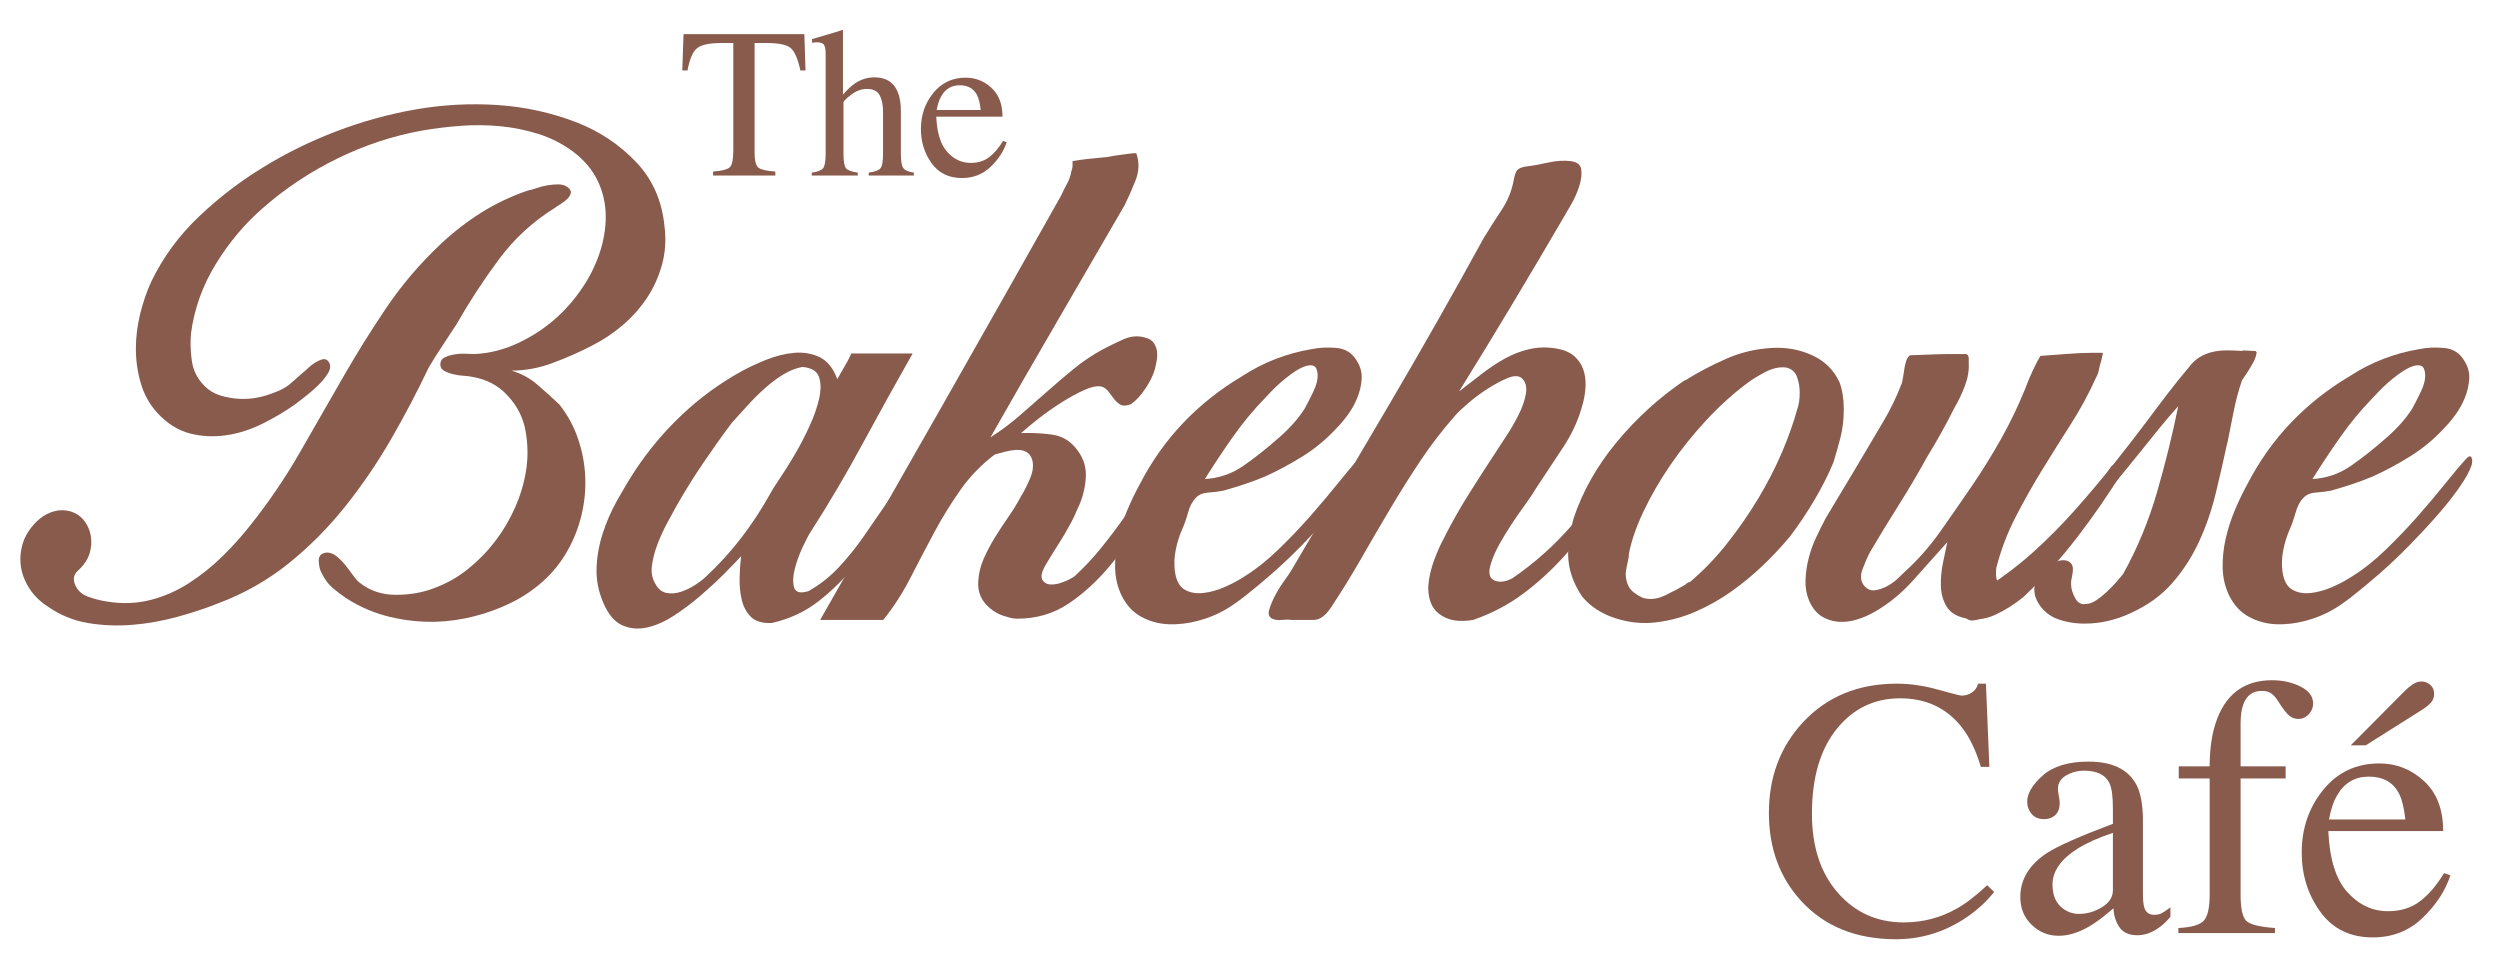
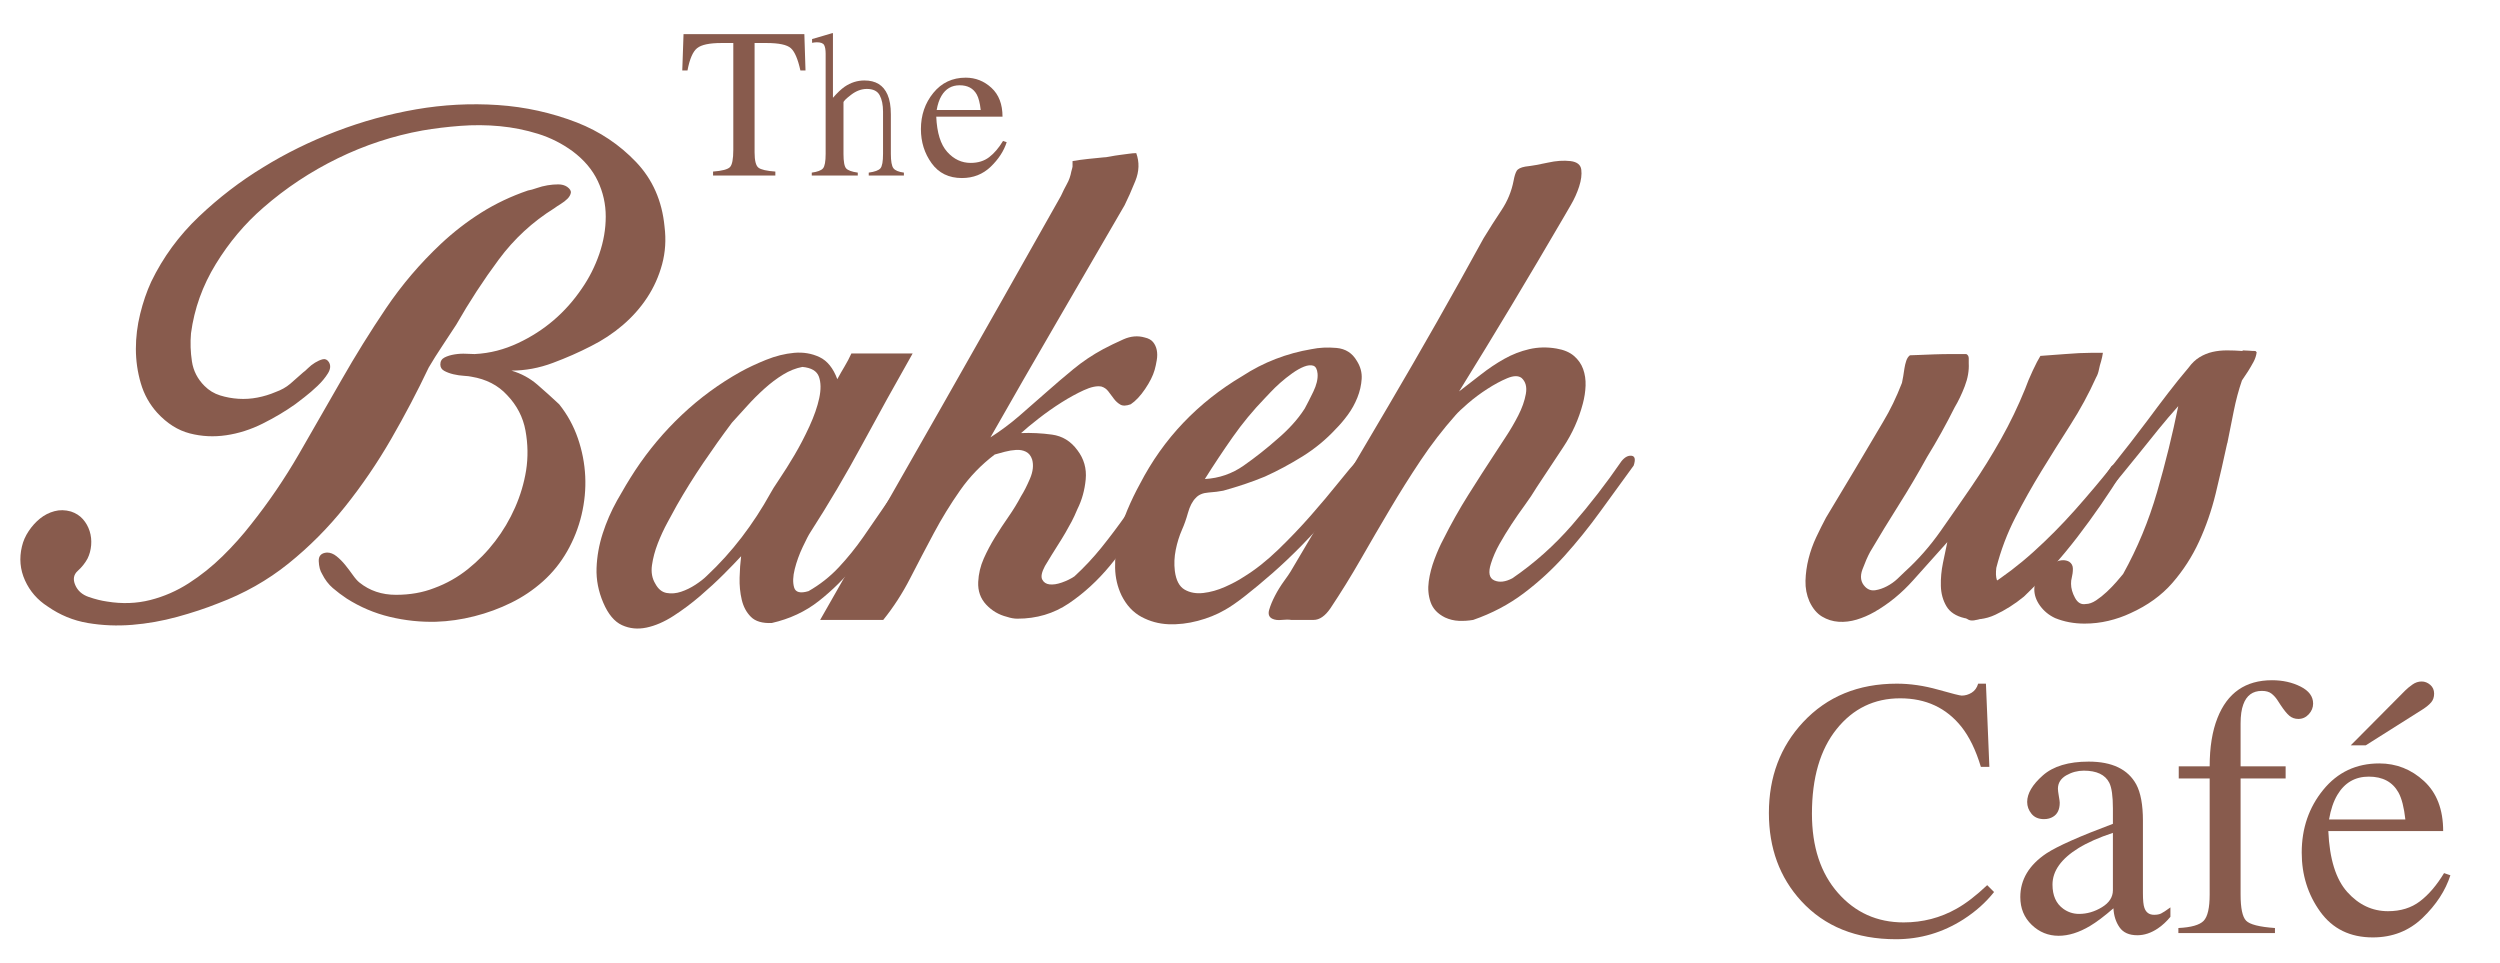
<svg xmlns="http://www.w3.org/2000/svg" version="1.1" id="Layer_1" x="0px" y="0px" width="1275.555px" height="491.111px" viewBox="0 0 1275.555 491.111" enable-background="new 0 0 1275.555 491.111" xml:space="preserve">
  <g>
    <path fill="#885B4D" d="M218.735,187.524c-5.839,12.302-12.245,24.49-19.224,36.572c-6.984,12.089-14.8,23.55-23.442,34.38   c-8.649,10.84-18.286,20.529-28.912,29.069c-10.63,8.547-22.613,15.318-35.945,20.323c-6.253,2.499-13.183,4.792-20.787,6.872   c-7.607,2.08-15.265,3.442-22.972,4.067c-7.712,0.625-15.269,0.312-22.661-0.937c-7.4-1.257-14.223-4.068-20.474-8.44   c-5.205-3.336-9.063-7.766-11.564-13.289c-2.5-5.515-3.019-11.3-1.563-17.341c0.625-2.712,1.773-5.317,3.438-7.816   c1.672-2.506,3.596-4.635,5.783-6.41c2.188-1.768,4.639-3.017,7.345-3.748c2.705-0.731,5.52-0.674,8.439,0.156   c2.5,0.831,4.533,2.136,6.096,3.904c1.562,1.774,2.705,3.804,3.437,6.097c0.729,2.293,0.987,4.686,0.781,7.184   c-0.209,2.505-0.834,4.799-1.874,6.879c-1.252,2.3-2.921,4.379-5.001,6.253c-2.085,1.874-2.501,4.273-1.252,7.191   c1.252,2.917,3.541,4.947,6.877,6.09c3.331,1.15,6.457,1.931,9.378,2.343c7.705,1.257,15.051,0.994,22.036-0.781   c6.978-1.767,13.542-4.635,19.69-8.596c6.144-3.954,11.878-8.54,17.191-13.75c5.312-5.204,10.158-10.627,14.534-16.256   c8.955-11.252,17.082-23.179,24.38-35.786c7.29-12.607,14.534-25.21,21.722-37.821c7.19-12.607,14.794-24.849,22.817-36.728   c8.019-11.875,17.347-22.814,27.977-32.816c6.456-6.041,13.331-11.358,20.628-15.943c7.294-4.578,15.21-8.33,23.756-11.251   c1.25-0.206,2.761-0.624,4.532-1.25c1.768-0.624,3.596-1.092,5.469-1.405c1.875-0.312,3.699-0.468,5.47-0.468   c1.768,0,3.283,0.418,4.532,1.249c1.456,1.043,2.08,2.087,1.875,3.123c-0.21,1.047-0.781,2.034-1.718,2.971   c-0.938,0.937-2.088,1.828-3.437,2.659c-1.359,0.833-2.455,1.561-3.286,2.186c-11.045,6.878-20.472,15.581-28.284,26.101   c-7.815,10.52-15.06,21.619-21.725,33.285c-2.294,3.545-4.687,7.19-7.188,10.938C223.108,180.337,220.814,183.985,218.735,187.524z    M285.309,206.279c4.166,5.21,7.343,10.995,9.532,17.349c2.189,6.36,3.438,12.813,3.752,19.379   c0.312,6.566-0.313,13.127-1.874,19.693c-1.565,6.566-4.019,12.763-7.348,18.598c-3.336,5.835-7.453,10.939-12.344,15.312   c-4.898,4.38-10.314,8.029-16.256,10.938c-5.938,2.925-12.188,5.218-18.754,6.879c-6.562,1.667-13.075,2.605-19.535,2.811   c-7.922,0.205-15.785-0.625-23.596-2.499c-7.816-1.874-15.162-4.998-22.038-9.377c-2.501-1.661-4.845-3.436-7.03-5.31   c-2.189-1.874-4.018-4.273-5.473-7.191c-1.044-1.668-1.615-3.854-1.719-6.566c-0.106-2.705,1.299-4.167,4.221-4.373   c1.664,0,3.282,0.625,4.844,1.875c1.562,1.25,3.018,2.711,4.377,4.372c1.352,1.676,2.658,3.394,3.908,5.161   c1.249,1.774,2.392,3.074,3.435,3.904c5.207,4.173,11.407,6.254,18.599,6.254c7.19,0,13.701-1.143,19.535-3.436   c6.254-2.293,11.982-5.522,17.193-9.69c5.202-4.166,9.845-8.908,13.906-14.225c4.066-5.31,7.449-11.039,10.157-17.186   s4.582-12.453,5.629-18.913c1.04-6.669,0.938-13.445-0.312-20.319c-1.25-6.875-4.381-12.916-9.378-18.126   c-4.585-5.004-10.626-8.128-18.13-9.378c-0.837-0.205-2.137-0.362-3.907-0.468c-1.771-0.106-3.546-0.362-5.313-0.78   c-1.774-0.419-3.336-0.987-4.688-1.722c-1.359-0.727-2.034-1.82-2.034-3.283c0-1.665,0.732-2.861,2.189-3.592   c1.456-0.731,3.177-1.25,5.158-1.562c1.98-0.315,3.907-0.418,5.784-0.315c1.875,0.109,3.33,0.156,4.374,0.156   c3.957-0.202,7.762-0.781,11.407-1.718c3.645-0.941,7.241-2.24,10.786-3.908c13.335-6.25,24.167-15.521,32.508-27.819   c3.748-5.416,6.719-11.301,8.908-17.658c2.187-6.356,3.279-12.709,3.279-19.066c0-6.357-1.355-12.398-4.063-18.13   c-2.708-5.729-6.981-10.783-12.816-15.159c-5.42-3.954-11.304-6.925-17.657-8.909c-6.357-1.977-12.87-3.279-19.536-3.904   c-6.668-0.624-13.391-0.674-20.16-0.156c-6.774,0.518-13.181,1.302-19.222,2.342c-15.003,2.711-29.435,7.454-43.291,14.222   c-13.859,6.776-26.52,15.159-37.978,25.161c-9.377,8.128-17.455,17.711-24.223,28.757c-6.774,11.045-10.993,22.814-12.659,35.318   c-0.42,4.795-0.263,9.587,0.471,14.379c0.727,4.795,2.86,8.961,6.406,12.5c2.291,2.3,4.947,3.912,7.972,4.848   c3.016,0.937,6.14,1.512,9.377,1.718c3.227,0.209,6.452,0,9.689-0.624c3.227-0.625,6.297-1.562,9.221-2.815   c2.915-1.04,5.417-2.445,7.5-4.22c2.079-1.769,4.271-3.699,6.563-5.782c0.623-0.415,1.453-1.143,2.502-2.19   c1.039-1.036,2.235-1.973,3.595-2.811c1.353-0.83,2.654-1.405,3.903-1.718c1.25-0.312,2.294,0.156,3.128,1.405   c1.04,1.668,0.884,3.596-0.468,5.782c-1.36,2.19-3.128,4.327-5.314,6.407c-2.186,2.087-4.43,4.018-6.723,5.785   c-2.292,1.771-3.854,2.967-4.685,3.592c-5.005,3.549-10.526,6.829-16.567,9.845c-6.048,3.024-12.246,5.004-18.599,5.942   c-6.356,0.938-12.556,0.625-18.596-0.938c-6.047-1.565-11.565-5.054-16.566-10.47c-3.962-4.379-6.774-9.427-8.439-15.163   c-1.669-5.728-2.499-11.563-2.499-17.505c0-5.934,0.727-11.876,2.187-17.814c1.456-5.938,3.331-11.411,5.627-16.408   c6.04-12.504,14.168-23.599,24.38-33.288c10.207-9.689,21.147-18.077,32.817-25.161c11.458-7.084,23.858-13.179,37.197-18.286   c13.331-5.104,26.928-8.852,40.788-11.251c13.855-2.392,27.763-3.127,41.725-2.19c13.964,0.941,27.401,3.908,40.324,8.909   c11.666,4.586,21.725,11.305,30.161,20.16c8.44,8.859,13.284,19.847,14.534,32.976c0.831,6.673,0.416,13.08-1.25,19.224   c-1.667,6.147-4.22,11.826-7.658,17.036c-3.436,5.21-7.609,9.895-12.501,14.062c-4.898,4.174-10.265,7.712-16.1,10.626   c-6.044,3.128-12.554,5.992-19.534,8.597c-6.982,2.608-14.013,3.907-21.098,3.907c5,1.459,9.427,3.858,13.285,7.187   C278.064,199.613,281.762,202.949,285.309,206.279z" />
    <path fill="#885B4D" d="M434.403,180.337h31.255c-8.753,15.422-17.299,30.84-25.633,46.257   c-8.335,15.425-17.188,30.427-26.567,45.014c-0.833,1.25-2.139,3.749-3.907,7.503c-1.774,3.748-3.122,7.496-4.061,11.251   c-0.94,3.748-1.047,6.872-0.312,9.378c0.724,2.499,3.173,3.123,7.343,1.874c5.831-3.329,10.989-7.397,15.472-12.188   c4.479-4.792,8.646-9.952,12.501-15.476c3.854-5.515,7.659-11.044,11.411-16.567c3.751-5.517,7.812-10.674,12.191-15.47   c1.661-1.668,3.016-2.292,4.061-1.874c1.043,0.419,1.767,0.831,2.186,1.25c0,0.209-0.518,1.146-1.562,2.811   c-5.625,6.672-10.938,13.865-15.939,21.567c-5.001,7.716-10.368,15.112-16.096,22.19c-5.735,7.091-12.032,13.338-18.911,18.754   c-6.879,5.423-14.899,9.171-24.066,11.259c-4.796,0.199-8.339-0.838-10.628-3.131c-2.296-2.286-3.858-5.204-4.688-8.753   c-0.837-3.535-1.199-7.29-1.092-11.25c0.098-3.955,0.361-7.603,0.779-10.939c-2.297,2.499-5.268,5.58-8.908,9.221   c-3.648,3.648-7.659,7.346-12.031,11.094c-4.381,3.755-8.91,7.142-13.602,10.158c-4.686,3.017-9.271,5.004-13.751,5.942   c-4.485,0.937-8.648,0.518-12.499-1.25c-3.862-1.774-7.035-5.572-9.534-11.415c-2.502-5.828-3.646-11.719-3.442-17.654   c0.213-5.941,1.253-11.826,3.13-17.661c1.875-5.835,4.323-11.457,7.344-16.88c3.017-5.418,6.094-10.522,9.218-15.313   c6.878-10.42,14.85-19.897,23.915-28.443c9.064-8.543,19.011-15.837,29.85-21.881c3.748-2.08,8.071-4.114,12.97-6.094   c4.894-1.98,9.689-3.173,14.381-3.595c4.685-0.415,9.008,0.312,12.969,2.189c3.953,1.874,6.979,5.622,9.064,11.251   c1.25-2.292,2.499-4.479,3.748-6.565C432.212,184.82,433.356,182.633,434.403,180.337z M393.142,251.604   c0.626-1.25,2.134-3.643,4.532-7.191c2.393-3.542,4.947-7.603,7.66-12.188c2.704-4.582,5.26-9.48,7.655-14.69   c2.392-5.207,4.064-10.005,5.001-14.378c0.937-4.376,0.884-8.021-0.156-10.939c-1.043-2.917-3.857-4.582-8.439-5.004   c-3.336,0.625-6.616,1.931-9.847,3.912c-3.233,1.98-6.406,4.372-9.532,7.187c-3.124,2.814-6.049,5.732-8.753,8.749   c-2.712,3.023-5.311,5.891-7.812,8.596c-5.001,6.673-9.899,13.551-14.69,20.628c-4.799,7.088-9.273,14.275-13.441,21.567   c-1.249,2.3-2.813,5.16-4.688,8.596c-1.873,3.443-3.546,7.034-5.001,10.783c-1.459,3.755-2.452,7.453-2.971,11.102   c-0.521,3.642,0.051,6.822,1.722,9.526c1.455,2.712,3.383,4.274,5.782,4.693c2.392,0.418,4.845,0.212,7.346-0.625   c2.499-0.831,4.949-2.03,7.345-3.592c2.392-1.568,4.319-3.074,5.782-4.536c6.455-6.041,12.394-12.607,17.816-19.691   C383.869,267.022,388.766,259.526,393.142,251.604z" />
    <path fill="#885B4D" d="M541.293,100.006c1.043-2.285,2.079-4.373,3.126-6.247c1.04-1.877,1.769-3.958,2.189-6.254   c0.412-1.455,0.626-2.289,0.626-2.499c0-0.206,0-1.143,0-2.814c2.289-0.415,4.891-0.78,7.811-1.093   c2.915-0.312,5.52-0.571,7.812-0.785c0.83,0,2.034-0.156,3.599-0.468c1.562-0.312,3.173-0.568,4.842-0.781   c1.669-0.206,3.229-0.412,4.692-0.624c1.455-0.206,2.704-0.313,3.748-0.313c1.668,4.585,1.512,9.328-0.469,14.222   c-1.98,4.902-3.805,9.015-5.47,12.348c-11.461,19.798-22.925,39.539-34.382,59.23c-11.463,19.691-22.818,39.436-34.069,59.23   c5.207-3.329,10.104-6.978,14.69-10.939c4.578-3.958,9.165-7.972,13.75-12.036c4.586-4.063,9.221-8.017,13.913-11.875   c4.685-3.854,9.739-7.237,15.155-10.162c3.13-1.661,6.566-3.33,10.317-4.998c3.752-1.668,7.394-1.98,10.94-0.937   c1.877,0.419,3.281,1.199,4.22,2.342c0.937,1.15,1.561,2.499,1.873,4.064c0.313,1.562,0.313,3.283,0,5.157   c-0.312,1.875-0.678,3.545-1.093,5.001c-0.838,2.921-2.449,6.151-4.845,9.689c-2.396,3.545-4.845,6.151-7.344,7.812   c-2.297,0.837-4.067,0.891-5.316,0.156c-1.249-0.724-2.343-1.718-3.28-2.967c-0.937-1.25-1.874-2.499-2.814-3.751   c-0.937-1.25-2.14-2.08-3.595-2.502c-2.293-0.412-5.264,0.213-8.908,1.878c-3.646,1.671-7.451,3.751-11.409,6.25   c-3.959,2.502-7.814,5.21-11.562,8.128c-3.752,2.921-6.772,5.423-9.065,7.503c5.207-0.206,10.471,0.049,15.788,0.781   c5.311,0.73,9.632,3.385,12.969,7.971c3.329,4.373,4.734,9.328,4.221,14.843c-0.522,5.522-1.928,10.578-4.221,15.164   c-1.043,2.499-2.03,4.635-2.967,6.403c-0.941,1.774-1.988,3.648-3.131,5.629s-2.552,4.273-4.217,6.878   c-1.668,2.605-3.752,5.991-6.254,10.159c-1.668,3.123-2.136,5.415-1.405,6.871c0.73,1.462,1.98,2.3,3.752,2.506   c1.767,0.206,3.851-0.106,6.25-0.944c2.393-0.831,4.536-1.875,6.41-3.124c4.997-4.578,9.633-9.532,13.905-14.843   c4.271-5.317,8.388-10.79,12.348-16.412c3.958-5.629,7.764-11.356,11.412-17.195c3.642-5.828,7.343-11.563,11.095-17.188   c1.665,0,2.914,0.156,3.748,0.468c0.83,0.312,1.249,1.828,1.249,4.532c-0.419,0.838-0.887,1.668-1.404,2.499   c-0.522,0.838-0.991,1.672-1.406,2.502c-5.002,7.5-10.107,15.786-15.314,24.85c-5.211,9.065-10.993,17.455-17.347,25.165   c-6.359,7.709-13.395,14.168-21.101,19.379c-7.711,5.211-16.465,7.809-26.253,7.809c-1.673,0-3.439-0.312-5.317-0.938   c-4.166-1.037-7.708-3.124-10.626-6.247c-2.918-3.13-4.274-6.985-4.062-11.57c0.207-4.16,1.144-8.12,2.812-11.875   c1.669-3.749,3.595-7.39,5.786-10.939c2.186-3.543,4.475-7.035,6.874-10.471c2.393-3.436,4.533-6.928,6.406-10.47   c1.456-2.295,2.968-5.262,4.533-8.911c1.565-3.642,1.923-6.925,1.093-9.846c-0.625-1.875-1.672-3.173-3.127-3.904   c-1.459-0.731-3.123-1.044-4.998-0.941c-1.877,0.11-3.804,0.423-5.784,0.941c-1.981,0.518-3.698,0.99-5.154,1.406   c-6.878,5.21-12.771,11.304-17.661,18.286c-4.898,6.979-9.377,14.277-13.441,21.88c-4.062,7.609-8.078,15.269-12.034,22.971   c-3.962,7.716-8.547,14.8-13.751,21.253h-32.195c20.838-36.458,41.417-72.563,61.732-108.301   C500.504,172.262,520.87,136.265,541.293,100.006z" />
    <path fill="#885B4D" d="M599.426,291.3c0.624,4.792,2.289,7.972,5.001,9.533c2.705,1.562,5.886,2.137,9.534,1.718   c3.641-0.419,7.346-1.456,11.094-3.124c3.752-1.669,6.879-3.336,9.377-5.005c5.833-3.542,11.721-8.178,17.662-13.906   c5.938-5.729,11.51-11.563,16.721-17.505c5.207-5.941,9.895-11.512,14.066-16.726c4.166-5.204,7.502-9.164,10-11.876   c1.456-1.665,2.45-2.03,2.968-1.093c0.519,0.937,0.575,2.244,0.157,3.908c-1.044,3.127-3.125,6.932-6.247,11.407   c-3.128,4.485-6.878,9.22-11.255,14.224c-4.376,4.998-9.118,10.109-14.223,15.312c-5.106,5.217-10.158,10.001-15.158,14.381   c-5.002,4.373-9.64,8.235-13.91,11.563c-4.272,3.336-7.766,5.735-10.471,7.191c-3.96,2.292-8.492,4.117-13.593,5.466   c-5.111,1.356-10.112,1.924-15.007,1.725c-4.898-0.213-9.483-1.462-13.75-3.755c-4.273-2.286-7.659-5.935-10.158-10.939   c-2.083-4.373-3.177-9.064-3.285-14.062c-0.1-5.005,0.421-10.002,1.564-15.007c1.146-4.998,2.708-9.845,4.688-14.53   c1.981-4.692,4.111-9.117,6.411-13.287c6.041-11.667,13.438-22.087,22.189-31.258c8.753-9.164,18.755-17.083,30.006-23.752   c5.416-3.542,11.095-6.459,17.036-8.752c5.935-2.293,12.032-3.958,18.283-5.005c3.957-0.827,8.23-1.036,12.815-0.625   c4.579,0.422,8.019,2.612,10.315,6.566c1.873,2.921,2.704,5.991,2.498,9.221c-0.206,3.229-0.937,6.406-2.186,9.534   c-1.25,3.123-2.868,6.048-4.846,8.752c-1.983,2.708-4.014,5.107-6.094,7.187c-5.004,5.419-10.684,10.112-17.037,14.066   c-6.36,3.961-12.763,7.396-19.223,10.314c-3.546,1.462-7.03,2.765-10.471,3.908c-3.436,1.146-7.034,2.24-10.782,3.284   c-2.087,0.418-4.585,0.73-7.503,0.937c-2.918,0.209-5.107,1.146-6.563,2.812c-1.671,1.669-2.971,4.175-3.907,7.503   c-0.937,3.336-1.928,6.147-2.967,8.44c-1.463,3.336-2.555,6.821-3.283,10.47C599.161,284.166,599.003,287.758,599.426,291.3z    M614.741,244.412c7.291-0.412,13.911-2.704,19.849-6.875c5.938-4.167,11.613-8.643,17.036-13.441   c2.705-2.289,5.26-4.734,7.655-7.347c2.396-2.602,4.532-5.359,6.407-8.28c1.25-2.29,2.707-5.157,4.379-8.597   c1.662-3.439,2.393-6.509,2.187-9.217c-0.212-2.293-0.937-3.646-2.187-4.068c-1.252-0.412-2.814-0.255-4.691,0.469   c-1.875,0.735-3.904,1.877-6.095,3.439c-2.189,1.565-4.22,3.18-6.094,4.845c-1.874,1.672-3.546,3.283-5.001,4.844   c-1.459,1.565-2.396,2.556-2.814,2.971c-6.045,6.25-11.514,12.869-16.408,19.848C624.065,229.988,619.321,237.122,614.741,244.412z   " />
    <path fill="#885B4D" d="M772.272,92.194c0.416-2.29,0.938-3.957,1.562-5.001c0.625-1.041,2.079-1.768,4.379-2.187   c3.54-0.418,7.39-1.093,11.564-2.034c4.167-0.937,8.018-1.196,11.562-0.781c3.33,0.422,5.158,1.877,5.473,4.376   c0.313,2.499-0.056,5.367-1.096,8.597c-1.047,3.23-2.453,6.36-4.22,9.377c-1.775,3.023-3.073,5.263-3.905,6.719   c-8.752,15.002-17.504,29.803-26.257,44.383c-8.753,14.588-17.71,29.278-26.882,44.072c3.541-2.704,7.24-5.572,11.098-8.592   c3.852-3.021,7.812-5.679,11.877-7.972c4.062-2.293,8.33-3.958,12.815-5.005c4.48-1.036,9.114-1.143,13.906-0.312   c3.755,0.629,6.722,1.878,8.909,3.755c2.19,1.874,3.754,4.117,4.692,6.719c0.937,2.609,1.349,5.42,1.249,8.437   c-0.106,3.024-0.574,6.098-1.406,9.221c-2.086,7.922-5.422,15.319-10.002,22.194c-4.585,6.875-9.064,13.65-13.443,20.315   c-1.875,3.128-3.961,6.252-6.247,9.376c-2.3,3.13-4.536,6.36-6.722,9.689c-2.188,3.336-4.221,6.672-6.096,10.002   c-1.877,3.336-3.336,6.672-4.375,10.002c-1.463,4.585-0.888,7.453,1.718,8.596c2.604,1.15,5.675,0.781,9.221-1.093   c11.252-7.702,21.409-16.767,30.474-27.194c9.065-10.414,17.451-21.255,25.164-32.506c1.662-2.08,3.383-3.017,5.153-2.812   c1.769,0.209,2.138,1.875,1.098,5.001c-5.625,7.713-11.304,15.522-17.034,23.445c-5.734,7.922-11.775,15.418-18.129,22.502   c-6.359,7.084-13.338,13.494-20.939,19.223c-7.61,5.735-16.207,10.264-25.79,13.593c-2.499,0.419-4.954,0.575-7.347,0.468   c-2.396-0.106-4.742-0.674-7.031-1.718c-3.752-1.874-6.2-4.479-7.344-7.815c-1.15-3.33-1.462-6.872-0.938-10.626   c0.516-3.748,1.506-7.545,2.968-11.407c1.455-3.855,2.918-7.134,4.377-9.845c3.958-7.916,8.23-15.519,12.815-22.815   c4.58-7.292,9.268-14.586,14.062-21.88c1.044-1.668,2.705-4.224,5.005-7.659c2.286-3.44,4.423-7.085,6.403-10.939   c1.979-3.854,3.286-7.553,3.91-11.095c0.625-3.542-0.109-6.254-2.189-8.127c-1.672-1.25-4.117-1.2-7.344,0.156   c-3.236,1.356-6.619,3.18-10.158,5.469c-3.549,2.296-6.829,4.742-9.845,7.344c-3.024,2.608-5.161,4.642-6.41,6.097   c-6.46,7.298-12.401,15-17.818,23.127c-5.419,8.128-10.626,16.412-15.623,24.854c-5.005,8.433-9.956,16.93-14.851,25.47   c-4.897,8.546-10.056,16.881-15.471,25.008c-2.709,3.961-5.572,5.935-8.594,5.935c-3.02,0-6.824,0-11.41,0   c-1.254-0.206-2.865-0.206-4.845,0c-1.981,0.206-3.593,0-4.845-0.624c-1.664-0.832-2.19-2.343-1.564-4.529   c0.627-2.187,1.617-4.579,2.974-7.19c1.354-2.605,2.864-5.048,4.528-7.348c1.672-2.286,2.814-3.954,3.439-4.998   c16.668-28.131,33.338-56.364,50.01-84.709c16.671-28.333,32.82-56.777,48.447-85.328c2.913-4.788,5.938-9.533,9.064-14.222   C769.149,102.668,771.229,97.614,772.272,92.194z" />
-     <path fill="#885B4D" d="M859.792,194.091c6.664-4.167,13.696-7.865,21.096-11.095c7.394-3.23,15.159-5.051,23.287-5.473   c7.29-0.412,14.111,0.838,20.473,3.755c6.354,2.918,10.987,7.5,13.909,13.75c1.455,3.961,2.187,8.547,2.187,13.754   c0,5.21-0.575,10.055-1.718,14.534c-1.15,4.483-2.347,8.703-3.595,12.656c-2.499,6.048-5.68,12.348-9.534,18.913   c-3.858,6.566-8.078,12.87-12.66,18.911c-4.171,5.004-8.749,9.902-13.75,14.694s-10.371,9.214-16.1,13.281   c-5.732,4.06-11.826,7.503-18.282,10.314c-6.464,2.812-13.235,4.636-20.319,5.473c-6.876,0.824-13.807,0.1-20.785-2.193   c-6.985-2.286-12.55-5.935-16.72-10.939c-4.792-7.078-7.188-14.375-7.188-21.878c0-2.705,0.264-5.679,0.78-8.909   c0.52-3.23,1.201-6.304,2.031-9.221c4.585-13.752,11.926-26.725,22.034-38.917c10.107-12.188,21.614-22.658,34.538-31.411H859.792z    M831.034,284.109c-0.419,1.874-0.78,3.649-1.093,5.317c-0.312,1.668-0.469,2.705-0.469,3.123c0,2.711,0.567,5.055,1.718,7.035   c1.145,1.981,3.486,3.806,7.031,5.466c3.539,1.044,7.294,0.625,11.255-1.249c3.954-1.874,7.5-3.748,10.626-5.622   c-0.213,0,0-0.206,0.626-0.632c0.624-0.412,1.143-0.625,1.561-0.625c6.876-5.828,13.233-12.443,19.067-19.848   c5.831-7.389,11.095-14.999,15.783-22.814c4.689-7.817,8.7-15.629,12.036-23.441c3.329-7.815,5.938-15.163,7.812-22.037   c0.414-1.04,0.727-2.289,0.937-3.752c0.206-1.455,0.316-3.018,0.316-4.685c0-2.918-0.473-5.63-1.41-8.129   c-0.937-2.501-2.765-4.063-5.469-4.692c-3.337-0.412-6.83,0.312-10.471,2.19c-3.648,1.877-6.719,3.751-9.222,5.625   c-7.297,5.423-14.327,11.776-21.097,19.066c-6.774,7.297-12.869,14.9-18.285,22.818c-5.424,7.918-10.002,15.835-13.754,23.757   c-3.752,7.922-6.25,15.212-7.5,21.877V284.109z" />
    <path fill="#885B4D" d="M993.559,276.606c-5.625,6.253-11.407,12.713-17.345,19.379c-5.941,6.672-12.559,12.089-19.849,16.256   c-2.92,1.668-5.941,2.967-9.064,3.904c-3.127,0.937-6.204,1.298-9.221,1.093c-3.024-0.206-5.831-1.093-8.439-2.655   c-2.603-1.562-4.739-4.11-6.406-7.659c-1.456-3.33-2.134-6.872-2.034-10.627c0.11-3.748,0.628-7.495,1.564-11.25   c0.938-3.749,2.239-7.39,3.908-10.939c1.667-3.543,3.333-6.879,5.001-10.002c4.788-7.915,9.632-15.988,14.533-24.222   c4.892-8.231,9.736-16.412,14.535-24.54c1.874-3.124,3.592-6.297,5.157-9.533c1.562-3.227,3.069-6.719,4.528-10.471   c0.207-0.831,0.416-1.924,0.628-3.28c0.202-1.356,0.416-2.705,0.626-4.068c0.205-1.348,0.518-2.654,0.937-3.904   c0.415-1.25,1.04-2.186,1.874-2.811c0.625,0,2.08-0.049,4.376-0.156c2.293-0.106,4.947-0.206,7.972-0.312   c3.017-0.106,6.041-0.159,9.064-0.159c3.018,0,5.47,0,7.344,0c0.83,0.422,1.25,1.146,1.25,2.189c0,1.043,0,1.874,0,2.499   c0.205,3.751-0.469,7.659-2.031,11.72c-1.562,4.067-3.283,7.659-5.156,10.786c-4.377,8.749-9.065,17.189-14.066,25.317   c-4.586,8.337-9.377,16.461-14.378,24.377c-5.001,7.923-9.899,15.943-14.69,24.072c-1.25,2.293-2.552,5.26-3.907,8.909   c-1.356,3.649-0.888,6.616,1.408,8.909c1.456,1.455,3.173,2.03,5.157,1.718c1.978-0.312,3.954-0.987,5.938-2.03   c1.977-1.043,3.752-2.293,5.312-3.755c1.562-1.455,2.86-2.704,3.909-3.748c6.664-6.041,12.705-12.919,18.129-20.628   c5.416-7.709,10.627-15.211,15.628-22.508c5.415-7.918,10.47-16.042,15.158-24.38c4.688-8.333,8.799-16.88,12.345-25.629   c1.041-2.914,2.346-6.041,3.908-9.377c1.561-3.333,2.86-5.831,3.907-7.5c3.329-0.206,7.549-0.518,12.66-0.94   c5.101-0.416,9.424-0.625,12.97-0.625h6.25c-0.21,1.458-0.522,2.921-0.937,4.376c-0.419,1.249-0.781,2.654-1.094,4.22   c-0.312,1.562-0.781,2.864-1.405,3.907c-3.752,8.334-8.129,16.408-13.13,24.221c-5.001,7.815-9.897,15.631-14.69,23.446   c-4.795,7.812-9.273,15.782-13.441,23.91c-4.169,8.127-7.395,16.674-9.689,25.633c-0.623,5.21,0.363,8.178,2.971,8.908   c2.602,0.731,5.676-0.361,9.222-3.287c9.378-7.915,17.814-16.873,25.317-26.882c7.502-10.001,14.584-20.204,21.253-30.628   c1.253-1.04,2.605-1.409,4.064-1.097c1.455,0.315,1.976,1.618,1.565,3.912c-7.089,11.459-14.748,22.56-22.975,33.286   c-8.234,10.733-17.35,20.892-27.352,30.475c-4.585,3.755-9.43,6.829-14.534,9.221c-5.108,2.399-10.368,2.967-15.783,1.718   c-4.377-1.037-7.454-3.067-9.221-6.091c-1.772-3.023-2.712-6.459-2.812-10.313c-0.11-3.855,0.255-7.816,1.094-11.883   C992.204,283.016,992.934,279.53,993.559,276.606z" />
    <path fill="#885B4D" d="M1151.402,179.713c-0.208,1.671-0.734,3.283-1.561,4.844c-0.839,1.562-1.775,3.181-2.815,4.846   l-3.126,4.688c-1.669,4.795-3.077,10.055-4.22,15.783c-1.146,5.732-2.24,11.206-3.28,16.408v-0.312   c-1.878,8.752-3.858,17.402-5.938,25.945c-2.088,8.549-4.901,16.676-8.44,24.378c-3.545,7.716-8.078,14.743-13.598,21.097   c-5.522,6.361-12.66,11.521-21.409,15.475c-3.546,1.668-7.298,2.967-11.254,3.904c-3.962,0.944-8.022,1.413-12.188,1.413   c-5.424,0-10.418-0.943-15.003-2.817c-3.128-1.456-5.676-3.542-7.659-6.247c-1.978-2.712-2.967-5.523-2.967-8.44   c0-1.874,0.418-3.755,1.248-5.629c0.835-1.874,2.188-3.642,4.064-5.31c1.249-1.043,3.177-2.08,5.781-3.131   c2.609-1.037,4.845-1.037,6.719,0c1.254,0.838,1.877,2.037,1.877,3.599s-0.211,3.18-0.623,4.841   c-0.214,0.625-0.316,1.562-0.316,2.811c0,2.3,0.674,4.693,2.033,7.191c1.353,2.499,3.174,3.55,5.47,3.131   c1.665,0,3.439-0.633,5.313-1.882c1.874-1.25,3.698-2.705,5.47-4.373c1.767-1.668,3.386-3.33,4.845-5.004   c1.455-1.662,2.604-3.017,3.438-4.061c7.29-13.125,13.072-27.088,17.347-41.883c4.269-14.793,7.865-29.381,10.785-43.763   c-3.546,3.961-6.878,7.873-10.002,11.724c-3.127,3.858-6.359,7.869-9.689,12.036c-11.254,13.962-22.715,27.771-34.381,41.415   c-11.671,13.651-24.381,26.307-38.134,37.977c-1.665,1.25-3.387,2.449-5.157,3.592c-1.768,1.15-3.699,1.931-5.782,2.343   c-2.292,0.625-4.01,0.263-5.16-1.093c-1.143-1.349-1.406-3.386-0.78-6.09c0.623-2.08,1.773-3.698,3.438-4.849   c1.672-1.143,3.438-2.136,5.313-2.967l3.439-2.187c7.921-5.005,15.576-10.833,22.974-17.505   c7.396-6.666,14.432-13.757,21.098-21.253c6.665-7.503,13.129-15.165,19.379-22.977c6.251-7.816,12.188-15.471,17.813-22.975   c3.542-4.792,7.035-9.427,10.474-13.906c3.436-4.479,6.925-8.802,10.471-12.977c1.665-2.286,3.538-4.06,5.625-5.31   c2.081-1.25,4.271-2.136,6.563-2.659c2.293-0.518,4.738-0.78,7.346-0.78c2.603,0,5.262,0.106,7.969,0.312v-0.312   c1.041,0,2.137,0.053,3.283,0.156c1.143,0.106,2.236,0.156,3.283,0.156L1151.402,179.713z" />
-     <path fill="#885B4D" d="M1164.525,291.3c0.628,4.792,2.292,7.972,5.001,9.533c2.707,1.562,5.887,2.137,9.532,1.718   c3.646-0.419,7.348-1.456,11.1-3.124c3.748-1.669,6.874-3.336,9.377-5.005c5.831-3.542,11.72-8.178,17.657-13.906   c5.938-5.729,11.51-11.563,16.725-17.505c5.203-5.941,9.892-11.512,14.065-16.726c4.163-5.204,7.499-9.164,10.002-11.876   c1.455-1.665,2.446-2.03,2.967-1.093c0.519,0.937,0.571,2.244,0.157,3.908c-1.045,3.127-3.124,6.932-6.25,11.407   c-3.128,4.485-6.876,9.22-11.252,14.224c-4.377,4.998-9.118,10.109-14.223,15.312c-5.111,5.217-10.157,10.001-15.158,14.381   c-5.001,4.373-9.645,8.235-13.91,11.563c-4.273,3.336-7.766,5.735-10.47,7.191c-3.962,2.292-8.494,4.117-13.597,5.466   c-5.108,1.356-10.113,1.924-15.004,1.725c-4.897-0.213-9.483-1.462-13.754-3.755c-4.272-2.286-7.658-5.935-10.157-10.939   c-2.079-4.373-3.177-9.064-3.283-14.062c-0.104-5.005,0.423-10.002,1.562-15.007c1.15-4.998,2.712-9.845,4.688-14.53   c1.983-4.692,4.113-9.117,6.41-13.287c6.04-11.667,13.44-22.087,22.19-31.258c8.752-9.164,18.754-17.083,30.006-23.752   c5.416-3.542,11.098-6.459,17.036-8.752c5.938-2.293,12.032-3.958,18.286-5.005c3.953-0.827,8.227-1.036,12.812-0.625   c4.582,0.422,8.021,2.612,10.314,6.566c1.877,2.921,2.707,5.991,2.502,9.221c-0.209,3.229-0.938,6.406-2.19,9.534   c-1.249,3.123-2.864,6.048-4.844,8.752c-1.98,2.708-4.015,5.107-6.095,7.187c-5.002,5.419-10.68,10.112-17.033,14.066   c-6.36,3.961-12.766,7.396-19.223,10.314c-3.546,1.462-7.035,2.765-10.471,3.908c-3.438,1.146-7.035,2.24-10.785,3.284   c-2.084,0.418-4.587,0.73-7.5,0.937c-2.922,0.209-5.107,1.146-6.562,2.812c-1.673,1.669-2.971,4.175-3.908,7.503   c-0.937,3.336-1.931,6.147-2.971,8.44c-1.459,3.336-2.553,6.821-3.279,10.47C1164.262,284.166,1164.106,287.758,1164.525,291.3z    M1179.842,244.412c7.291-0.412,13.906-2.704,19.848-6.875c5.939-4.167,11.613-8.643,17.033-13.441   c2.705-2.289,5.26-4.734,7.66-7.347c2.392-2.602,4.532-5.359,6.405-8.28c1.249-2.29,2.705-5.157,4.377-8.597   c1.664-3.439,2.393-6.509,2.187-9.217c-0.21-2.293-0.938-3.646-2.187-4.068c-1.249-0.412-2.814-0.255-4.688,0.469   c-1.874,0.735-3.908,1.877-6.094,3.439c-2.19,1.565-4.221,3.18-6.098,4.845c-1.875,1.672-3.546,3.283-5.001,4.844   c-1.459,1.565-2.396,2.556-2.812,2.971c-6.048,6.25-11.518,12.869-16.412,19.848   C1189.164,229.988,1184.42,237.122,1179.842,244.412z" />
  </g>
  <g>
    <path fill="#885B4D" d="M988.813,351.865c7.198,2.029,11.227,3.045,12.089,3.045c1.786,0,3.476-0.497,5.077-1.477   c1.6-0.986,2.707-2.527,3.321-4.614h3.969l1.752,42.45h-4.337c-2.523-8.433-5.813-15.226-9.874-20.395   c-7.751-9.725-18.179-14.58-31.283-14.58c-13.228,0-24.038,5.225-32.437,15.688c-8.397,10.456-12.597,24.853-12.597,43.188   c0,16.853,4.415,30.311,13.242,40.369c8.828,10.06,20.011,15.092,33.545,15.092c9.781,0,18.793-2.342,27.038-7.013   c4.738-2.647,9.935-6.644,15.596-11.996l3.506,3.506c-4.184,5.289-9.38,9.932-15.595,13.936   c-10.581,6.764-22.055,10.15-34.422,10.15c-20.301,0-36.418-6.495-48.354-19.472c-11.014-11.996-16.519-26.981-16.519-44.94   c0-18.399,5.814-33.839,17.442-46.326c12.24-13.104,28.177-19.656,47.801-19.656C974.602,348.819,981.616,349.835,988.813,351.865z   " />
    <path fill="#885B4D" d="M1044.183,435.379c5.661-3.691,16.947-8.71,33.867-15.042v-7.844c0-6.274-0.614-10.647-1.846-13.104   c-2.091-4.124-6.428-6.183-13.013-6.183c-3.137,0-6.122,0.795-8.95,2.398c-2.829,1.662-4.245,3.934-4.245,6.829   c0,0.738,0.152,1.98,0.461,3.734c0.309,1.753,0.461,2.874,0.461,3.372c0,3.442-1.139,5.842-3.414,7.197   c-1.292,0.795-2.829,1.199-4.613,1.199c-2.769,0-4.892-0.908-6.368-2.725c-1.476-1.811-2.215-3.827-2.215-6.042   c0-4.309,2.663-8.816,7.982-13.522c5.321-4.706,13.119-7.056,23.394-7.056c11.936,0,20.025,3.876,24.271,11.627   c2.274,4.245,3.414,10.428,3.414,18.549v37.005c0,3.563,0.245,6.026,0.737,7.382c0.799,2.399,2.461,3.6,4.983,3.6   c1.417,0,2.585-0.22,3.507-0.646c0.923-0.433,2.524-1.476,4.799-3.138v4.799c-1.971,2.399-4.092,4.366-6.367,5.906   c-3.446,2.335-6.953,3.507-10.52,3.507c-4.186,0-7.213-1.356-9.09-4.061c-1.878-2.711-2.907-5.941-3.092-9.69   c-4.675,4.062-8.675,7.071-11.996,9.044c-5.598,3.323-10.921,4.983-15.965,4.983c-5.293,0-9.874-1.859-13.751-5.587   c-3.875-3.719-5.812-8.44-5.812-14.161C1030.802,448.788,1035.262,441.342,1044.183,435.379z M1078.05,424.951   c-7.075,2.336-12.92,4.92-17.534,7.752c-8.858,5.473-13.288,11.685-13.288,18.641c0,5.594,1.846,9.718,5.536,12.366   c2.399,1.718,5.076,2.583,8.028,2.583c4.061,0,7.951-1.143,11.675-3.414c3.723-2.278,5.583-5.168,5.583-8.675V424.951z" />
    <path fill="#885B4D" d="M1111.456,473.492c6.521-0.312,10.811-1.526,12.874-3.649c2.062-2.122,3.091-6.595,3.091-13.423v-59.245   h-15.78v-6.183h15.78c0-9.726,1.324-17.938,3.975-24.639c5.055-12.863,14.329-19.287,27.826-19.287   c5.421,0,10.275,1.071,14.56,3.229c4.28,2.151,6.424,5.04,6.424,8.674c0,2.03-0.734,3.84-2.204,5.445   c-1.469,1.597-3.244,2.399-5.323,2.399c-1.778,0-3.309-0.54-4.593-1.619c-1.285-1.072-2.814-2.967-4.589-5.671l-1.562-2.399   c-0.859-1.292-1.868-2.385-3.032-3.28c-1.164-0.888-2.786-1.334-4.866-1.334c-4.652,0-7.805,2.307-9.458,6.921   c-0.92,2.456-1.377,5.686-1.377,9.689v21.871h22.979v6.183h-22.979v59.245c0,6.949,0.937,11.393,2.814,13.33   c1.877,1.938,6.782,3.188,14.718,3.742v2.582h-49.277V473.492z" />
    <path fill="#885B4D" d="M1236.774,398.51c6.52,5.997,9.781,14.502,9.781,25.519h-58.598c0.613,14.24,3.844,24.611,9.689,31.119   c5.846,6.504,12.767,9.762,20.762,9.762c6.461,0,11.904-1.69,16.334-5.068c4.43-3.372,8.521-8.163,12.273-14.361l3.23,1.108   c-2.523,7.822-7.244,15.063-14.166,21.715c-6.921,6.657-15.396,9.987-25.423,9.987c-11.566,0-20.5-4.373-26.808-13.104   c-6.307-8.738-9.459-18.797-9.459-30.176c0-12.366,3.66-23.042,10.982-32.021c7.321-8.986,16.854-13.473,28.607-13.473   C1222.655,389.516,1230.253,392.511,1236.774,398.51z M1192.571,405.572c-1.97,3.322-3.383,7.503-4.245,12.55h38.942   c-0.678-6.154-1.846-10.74-3.506-13.75c-3.014-5.416-8.061-8.12-15.135-8.12C1201.614,396.252,1196.262,399.354,1192.571,405.572z    M1240.465,358.324c-0.983,1.165-2.432,2.365-4.338,3.6l-29.068,18.364h-7.66l27.777-27.961c0.983-0.987,2.215-2.001,3.691-3.045   c1.477-1.051,3.045-1.569,4.707-1.569c1.6,0,3.059,0.568,4.383,1.704c1.323,1.143,1.983,2.634,1.983,4.479   C1241.941,355.677,1241.448,357.153,1240.465,358.324z" />
  </g>
  <g>
    <path fill="#885B4D" d="M348.752,17.422h61.649l0.586,18.526h-2.608c-1.277-5.82-2.902-9.607-4.869-11.364   c-1.974-1.757-6.115-2.634-12.434-2.634h-6.069v55.795c0,4.199,0.657,6.8,1.97,7.809c1.314,1.008,4.188,1.668,8.624,1.987v2.023   h-31.782v-2.023c4.614-0.355,7.488-1.114,8.625-2.279c1.135-1.167,1.703-4.096,1.703-8.795V21.95h-6.123   c-6.033,0-10.145,0.866-12.323,2.605c-2.187,1.739-3.825,5.537-4.927,11.393h-2.662L348.752,17.422z" />
-     <path fill="#885B4D" d="M414.182,88.073c2.911-0.39,4.82-1.11,5.722-2.157c0.909-1.047,1.359-3.521,1.359-7.426V27.381   c0-1.989-0.259-3.454-0.771-4.395c-0.518-0.941-1.767-1.413-3.755-1.413c-0.391,0-0.774,0.029-1.143,0.081   c-0.376,0.054-0.792,0.118-1.253,0.188v-1.917c1.562-0.461,3.489-1.021,5.774-1.678c2.293-0.657,3.88-1.125,4.767-1.409   l5.111-1.598l0.106,0.369v32.689c2.236-2.556,4.224-4.437,5.963-5.644c3.122-2.129,6.495-3.194,10.116-3.194   c5.749,0,9.671,2.413,11.765,7.24c1.136,2.556,1.704,5.914,1.704,10.066V78.49c0,3.763,0.434,6.211,1.307,7.348   c0.865,1.136,2.65,1.881,5.348,2.235v1.491H443.25v-1.491c3.089-0.425,5.076-1.157,5.963-2.187   c0.889-1.029,1.331-3.492,1.331-7.396V56.925c0-3.443-0.578-6.225-1.729-8.355c-1.157-2.13-3.329-3.195-6.523-3.195   c-2.769,0-5.448,0.994-8.038,2.981c-2.592,1.988-3.888,3.28-3.888,3.883v26.25c0,3.976,0.461,6.46,1.385,7.454   c0.923,0.994,2.893,1.704,5.909,2.129v1.491h-23.479V88.073z" />
+     <path fill="#885B4D" d="M414.182,88.073c2.911-0.39,4.82-1.11,5.722-2.157c0.909-1.047,1.359-3.521,1.359-7.426V27.381   c0-1.989-0.259-3.454-0.771-4.395c-0.518-0.941-1.767-1.413-3.755-1.413c-0.391,0-0.774,0.029-1.143,0.081   c-0.376,0.054-0.792,0.118-1.253,0.188v-1.917c1.562-0.461,3.489-1.021,5.774-1.678c2.293-0.657,3.88-1.125,4.767-1.409   l0.106,0.369v32.689c2.236-2.556,4.224-4.437,5.963-5.644c3.122-2.129,6.495-3.194,10.116-3.194   c5.749,0,9.671,2.413,11.765,7.24c1.136,2.556,1.704,5.914,1.704,10.066V78.49c0,3.763,0.434,6.211,1.307,7.348   c0.865,1.136,2.65,1.881,5.348,2.235v1.491H443.25v-1.491c3.089-0.425,5.076-1.157,5.963-2.187   c0.889-1.029,1.331-3.492,1.331-7.396V56.925c0-3.443-0.578-6.225-1.729-8.355c-1.157-2.13-3.329-3.195-6.523-3.195   c-2.769,0-5.448,0.994-8.038,2.981c-2.592,1.988-3.888,3.28-3.888,3.883v26.25c0,3.976,0.461,6.46,1.385,7.454   c0.923,0.994,2.893,1.704,5.909,2.129v1.491h-23.479V88.073z" />
    <path fill="#885B4D" d="M505.861,44.815c3.763,3.46,5.643,8.37,5.643,14.722h-33.807c0.354,8.213,2.218,14.198,5.59,17.952   c3.372,3.755,7.364,5.629,11.979,5.629c3.727,0,6.869-0.973,9.424-2.918c2.556-1.951,4.916-4.713,7.081-8.291l1.863,0.639   c-1.455,4.515-4.182,8.696-8.17,12.533c-3.996,3.84-8.885,5.76-14.67,5.76c-6.673,0-11.83-2.52-15.464-7.56   c-3.642-5.04-5.459-10.847-5.459-17.412c0-7.134,2.112-13.289,6.336-18.471c4.224-5.182,9.724-7.772,16.504-7.772   C497.715,39.626,502.098,41.354,505.861,44.815z M480.358,48.89c-1.135,1.917-1.951,4.33-2.448,7.24h22.467   c-0.39-3.549-1.064-6.196-2.022-7.936c-1.74-3.124-4.65-4.686-8.731-4.686C485.576,43.509,482.488,45.305,480.358,48.89z" />
  </g>
  <g>
</g>
  <g>
</g>
  <g>
</g>
  <g>
</g>
  <g>
</g>
  <g>
</g>
</svg>